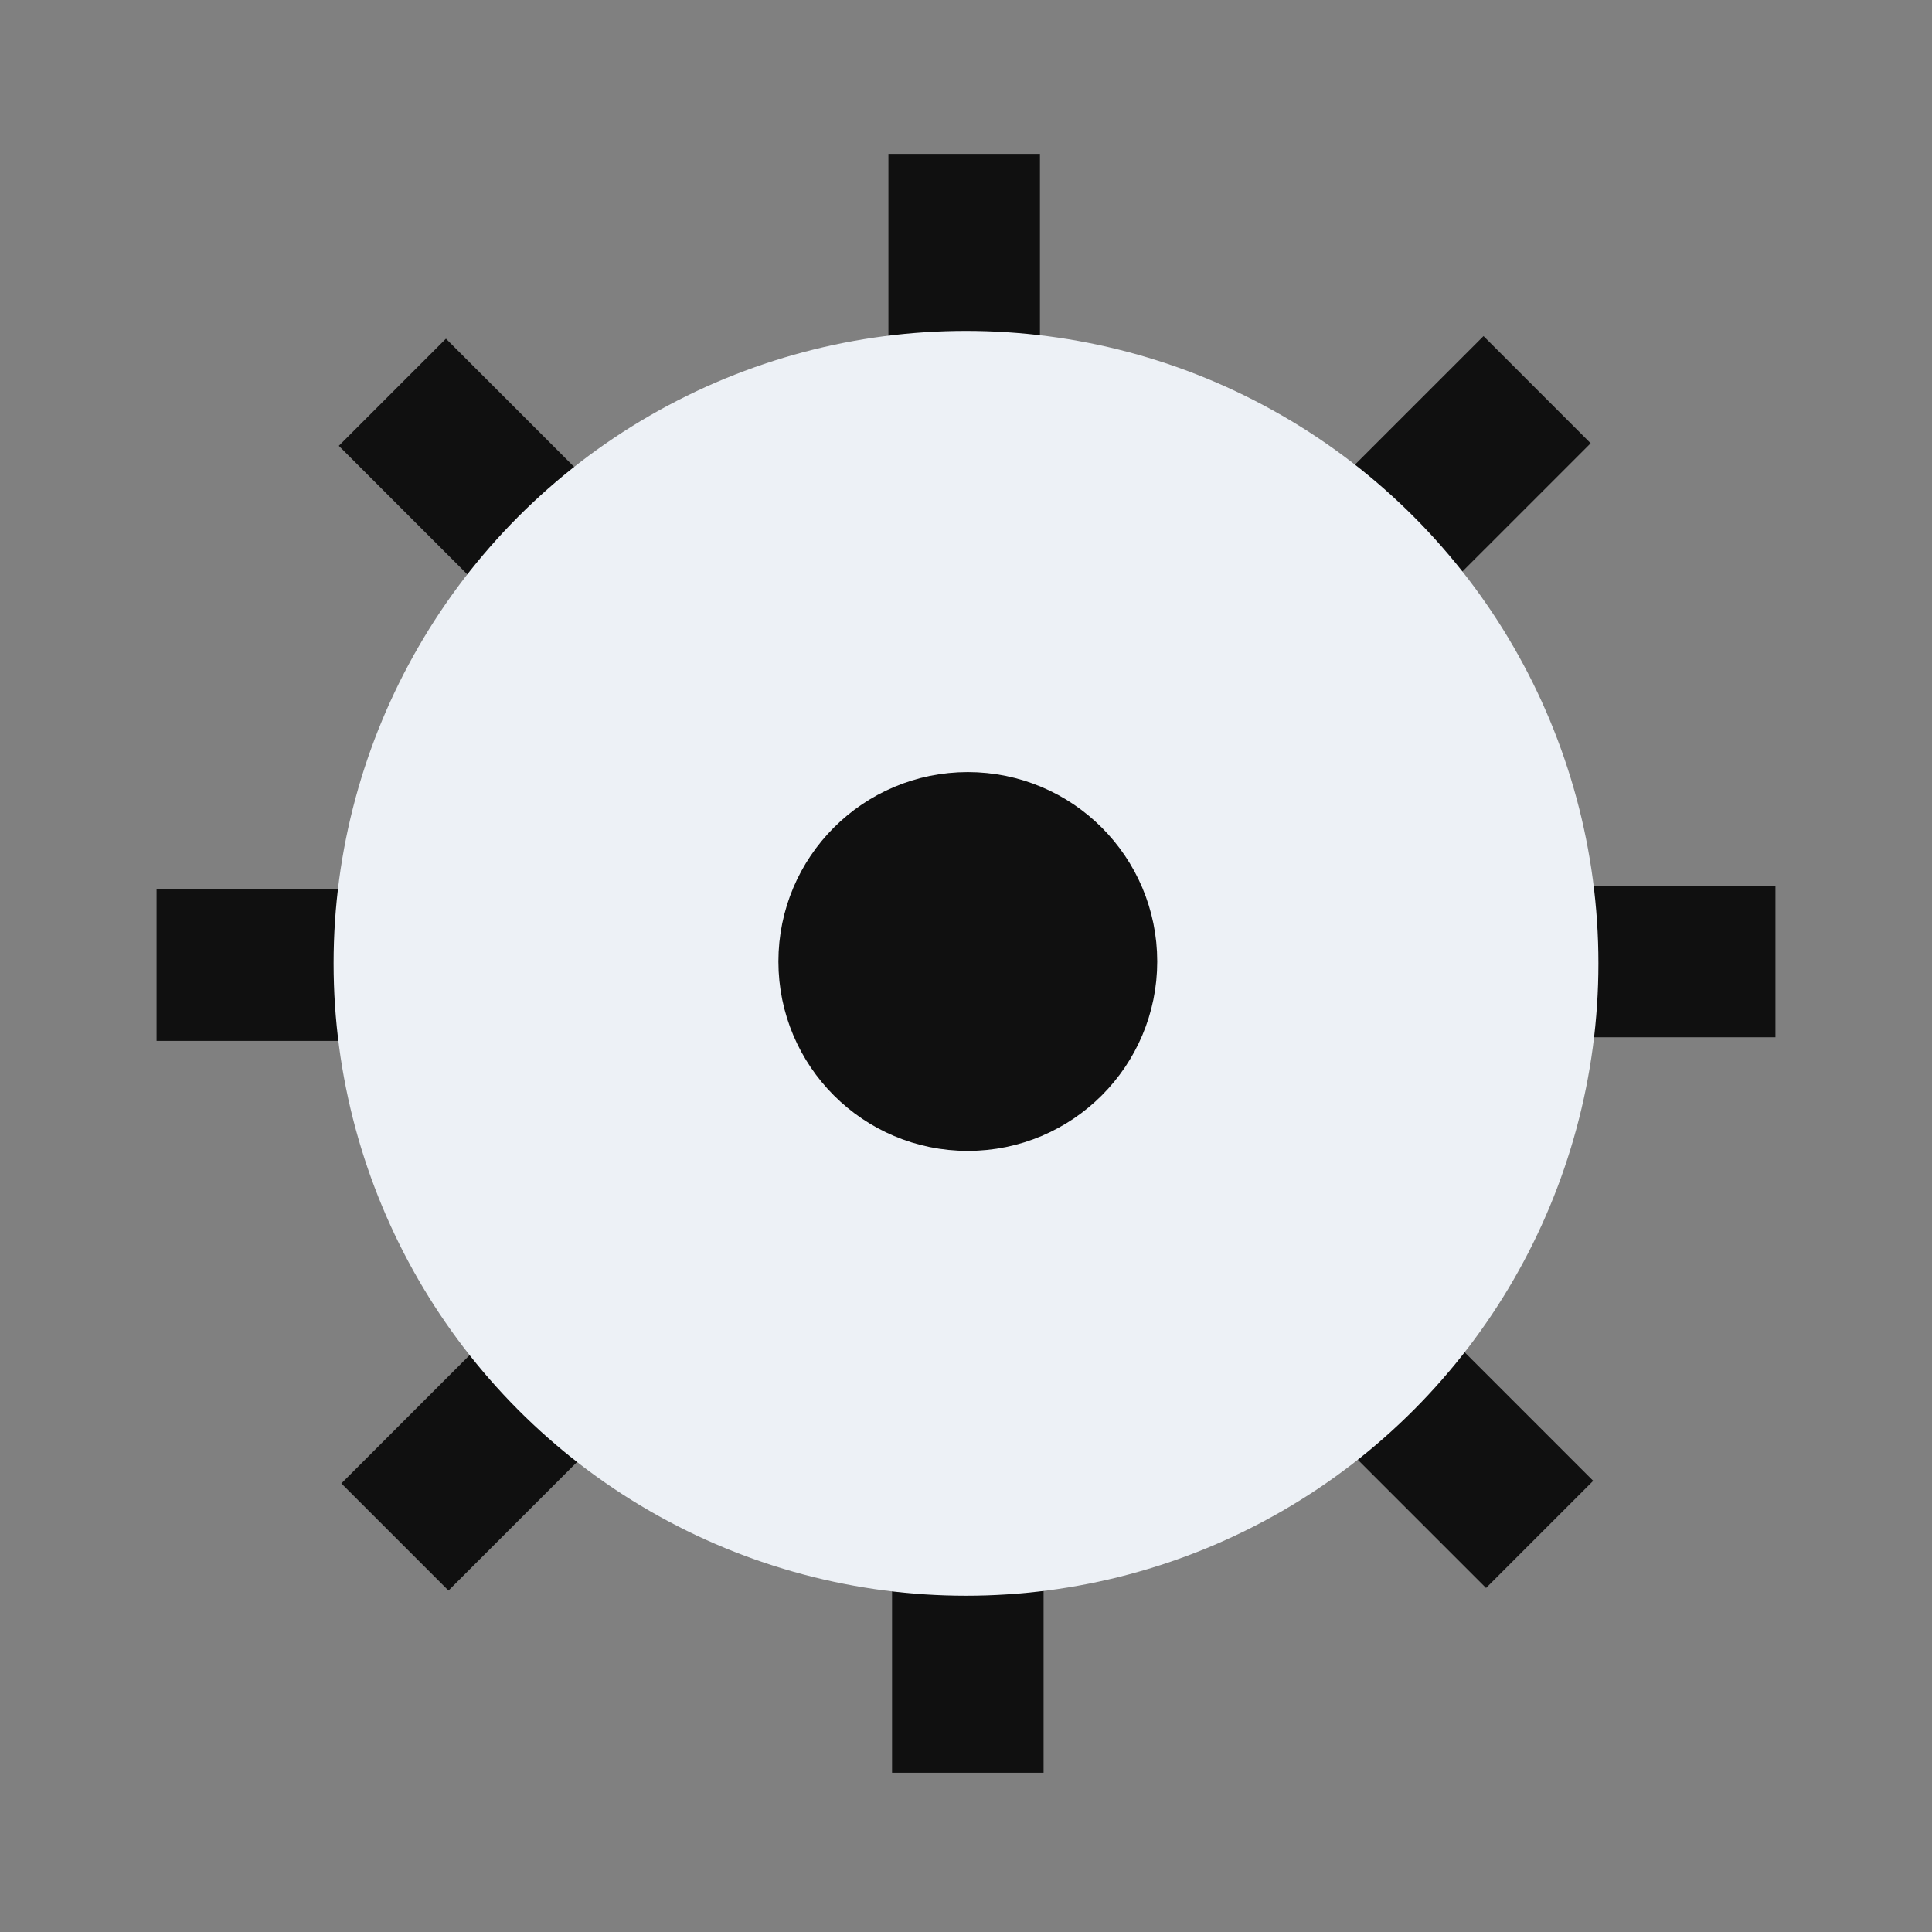
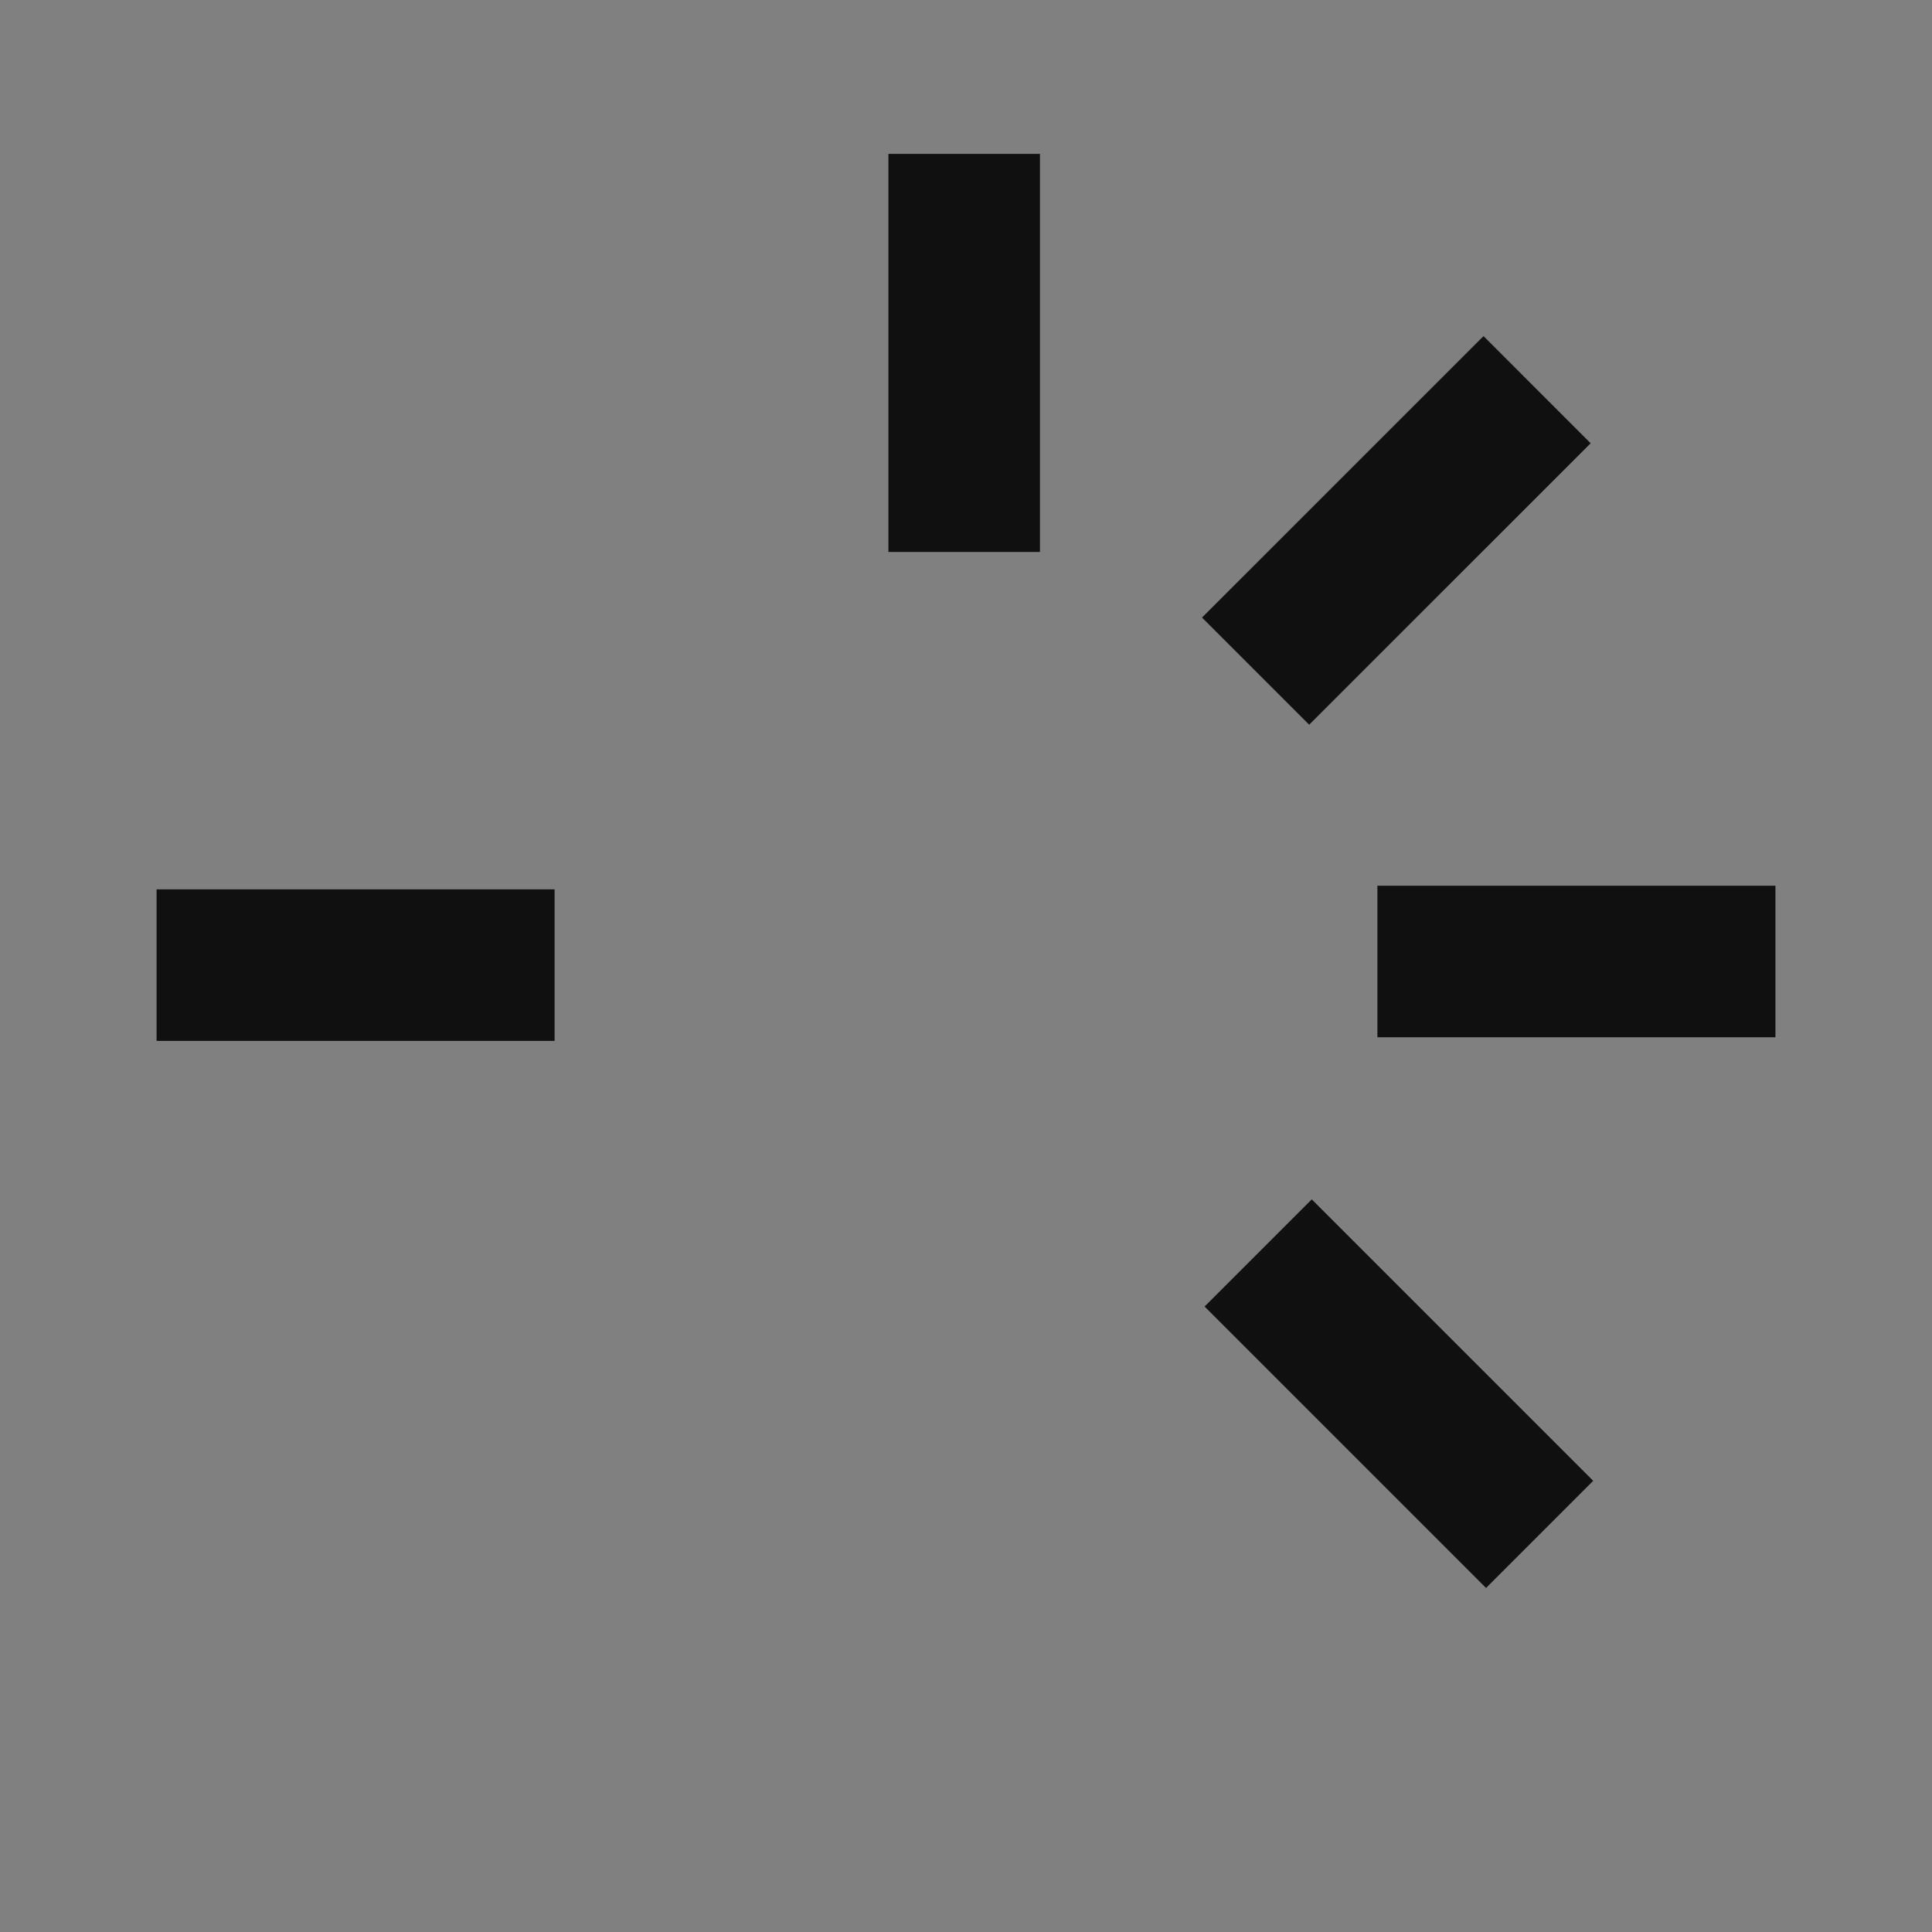
<svg xmlns="http://www.w3.org/2000/svg" width="51" height="51" viewBox="0 0 51 51" fill="none">
  <rect x="0" y="0" width="51" height="51" fill="#808080" stroke="none" />
  <path d="M25.452 12.57L25.452 6.062" stroke="#101010" stroke-width="4" stroke-linecap="square" />
-   <path d="M25.548 38.289L25.548 44.796" stroke="#101010" stroke-width="4" stroke-linecap="square" />
  <path d="M38.36 25.381L44.867 25.381" stroke="#101010" stroke-width="4" stroke-linecap="square" />
  <path d="M12.64 25.477L6.133 25.477" stroke="#101010" stroke-width="4" stroke-linecap="square" />
  <path d="M34.559 16.302L39.161 11.701" stroke="#101010" stroke-width="4" stroke-linecap="square" />
-   <path d="M16.441 34.556L11.839 39.158" stroke="#101010" stroke-width="4" stroke-linecap="square" />
  <path d="M34.627 34.489L39.228 39.09" stroke="#101010" stroke-width="4" stroke-linecap="square" />
-   <path d="M16.373 16.37L11.772 11.769" stroke="#101010" stroke-width="4" stroke-linecap="square" />
-   <circle cx="25.5" cy="25.429" r="15.694" fill="#EDF1F6" stroke="#EDF1F6" stroke-width="2" />
-   <circle cx="25.548" cy="25.381" r="4" fill="#101010" stroke="#101010" stroke-width="2" />
</svg>